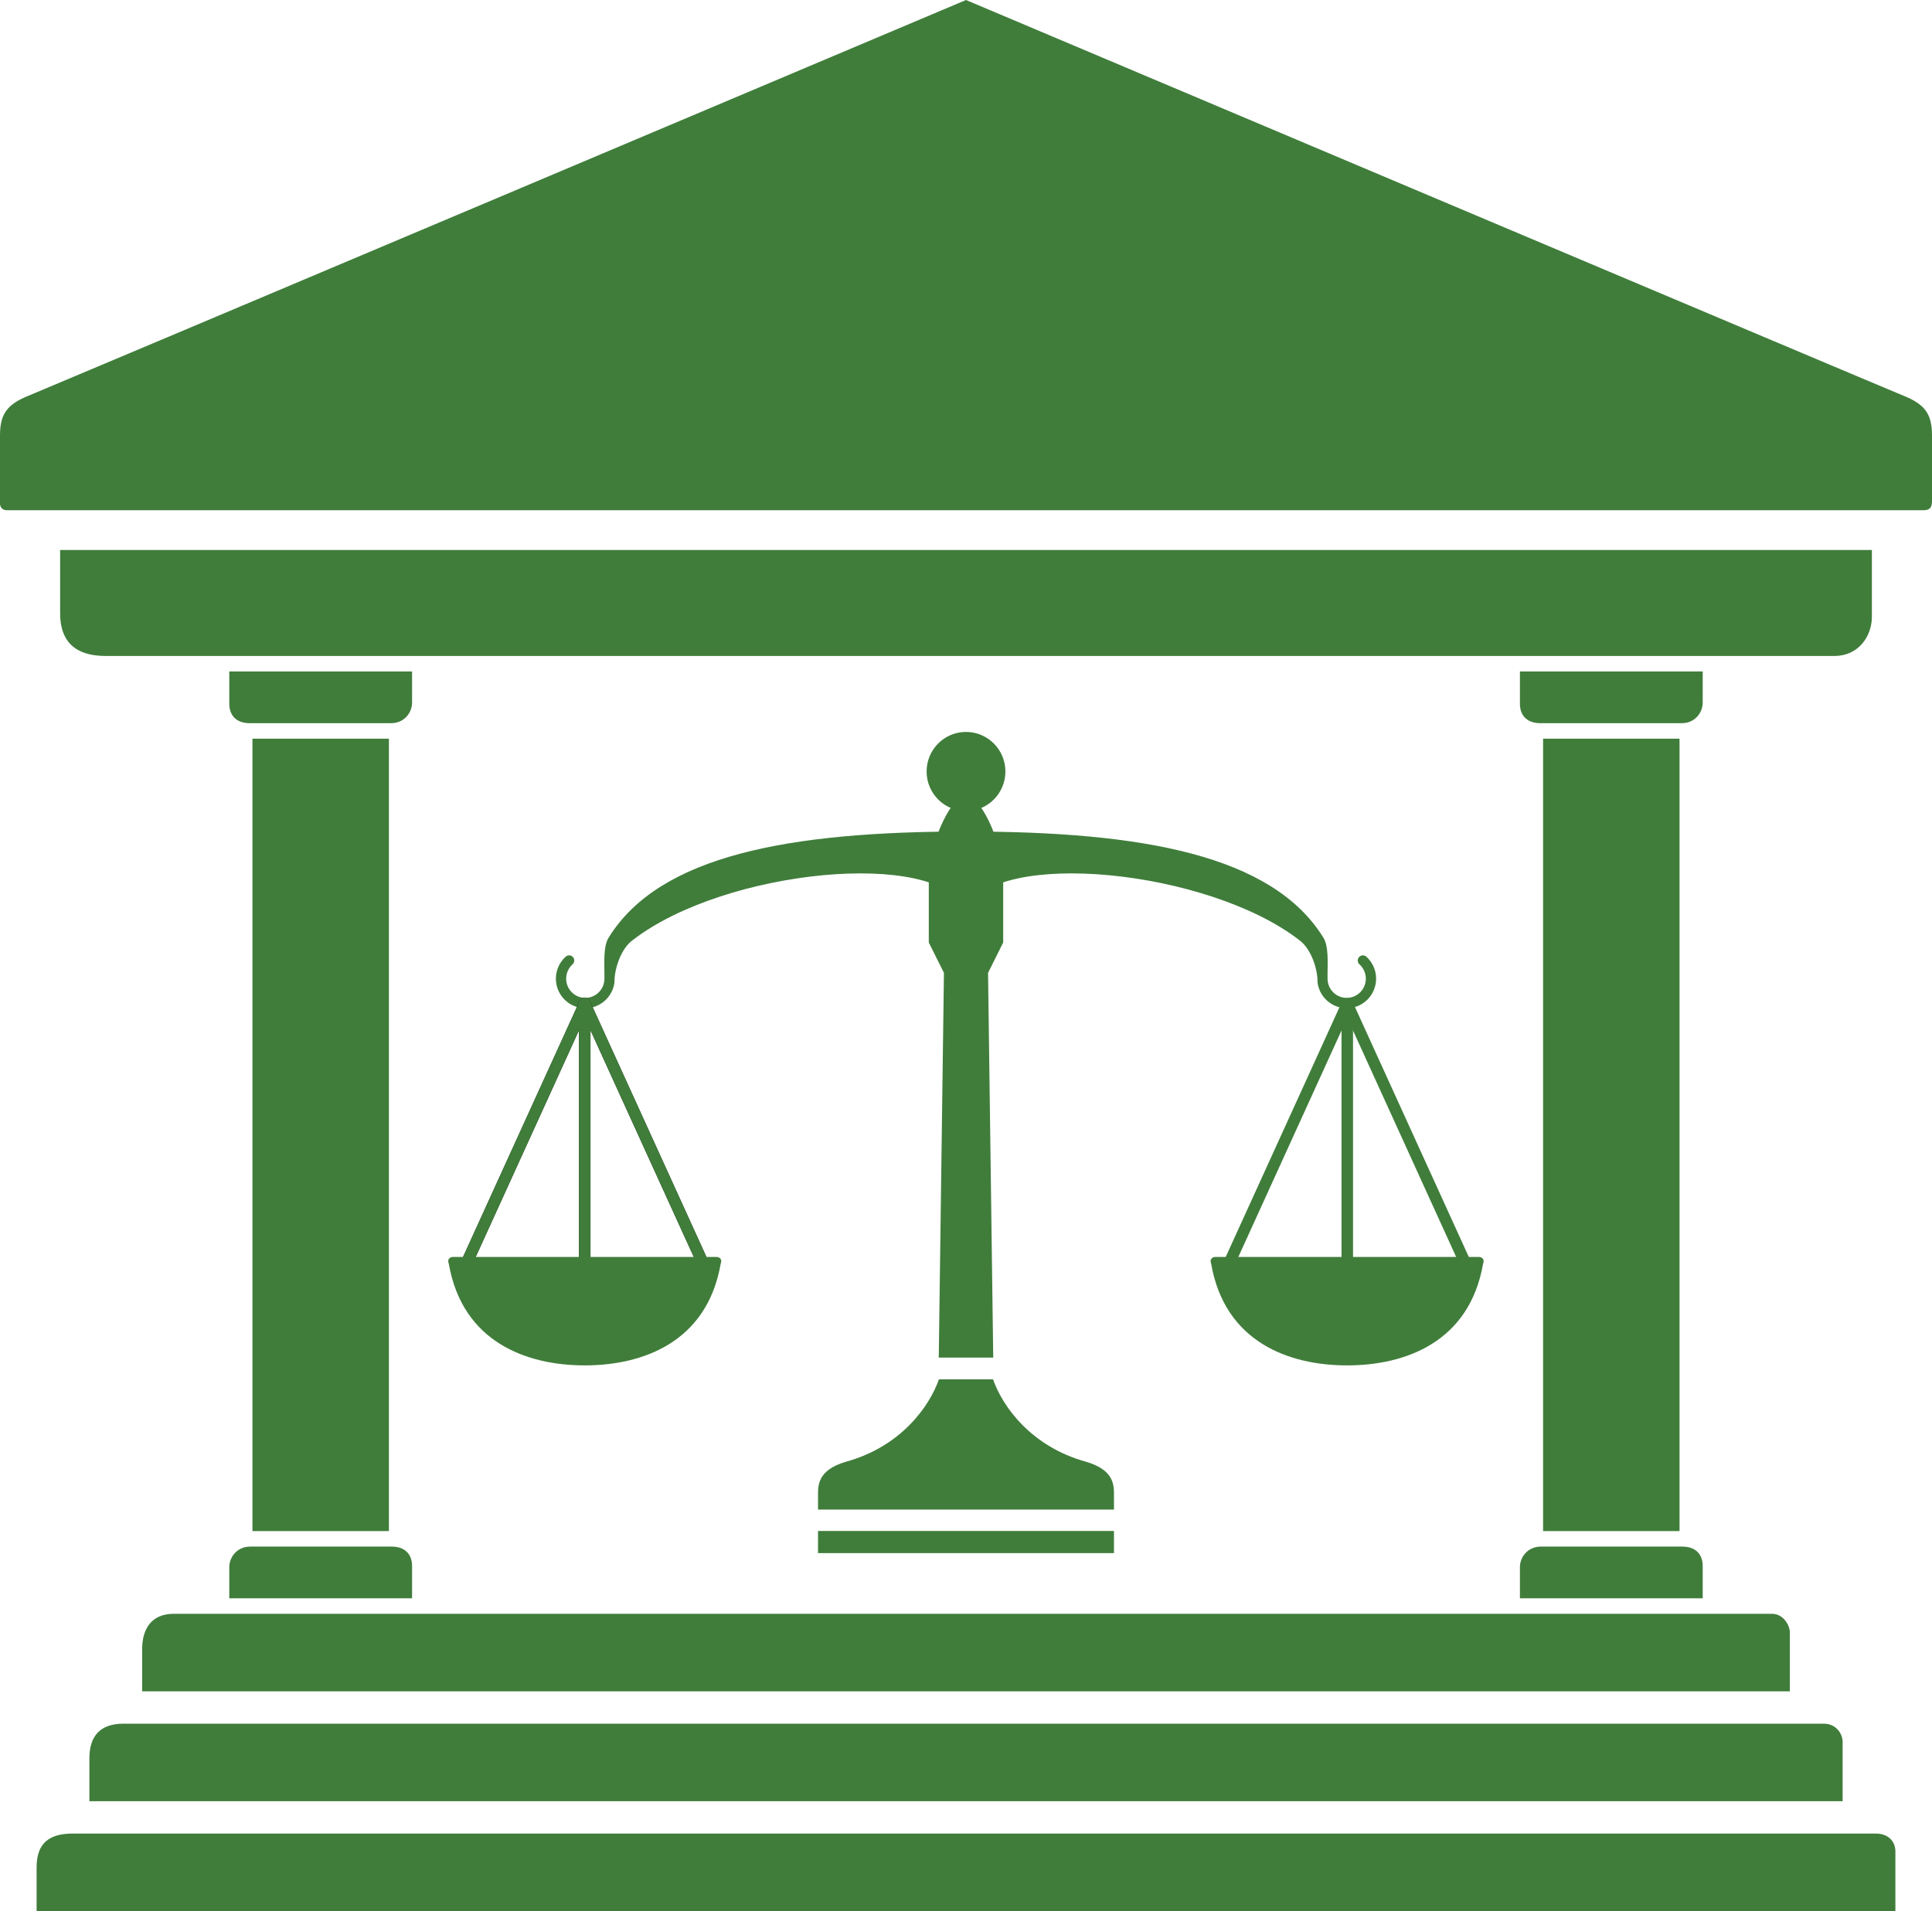
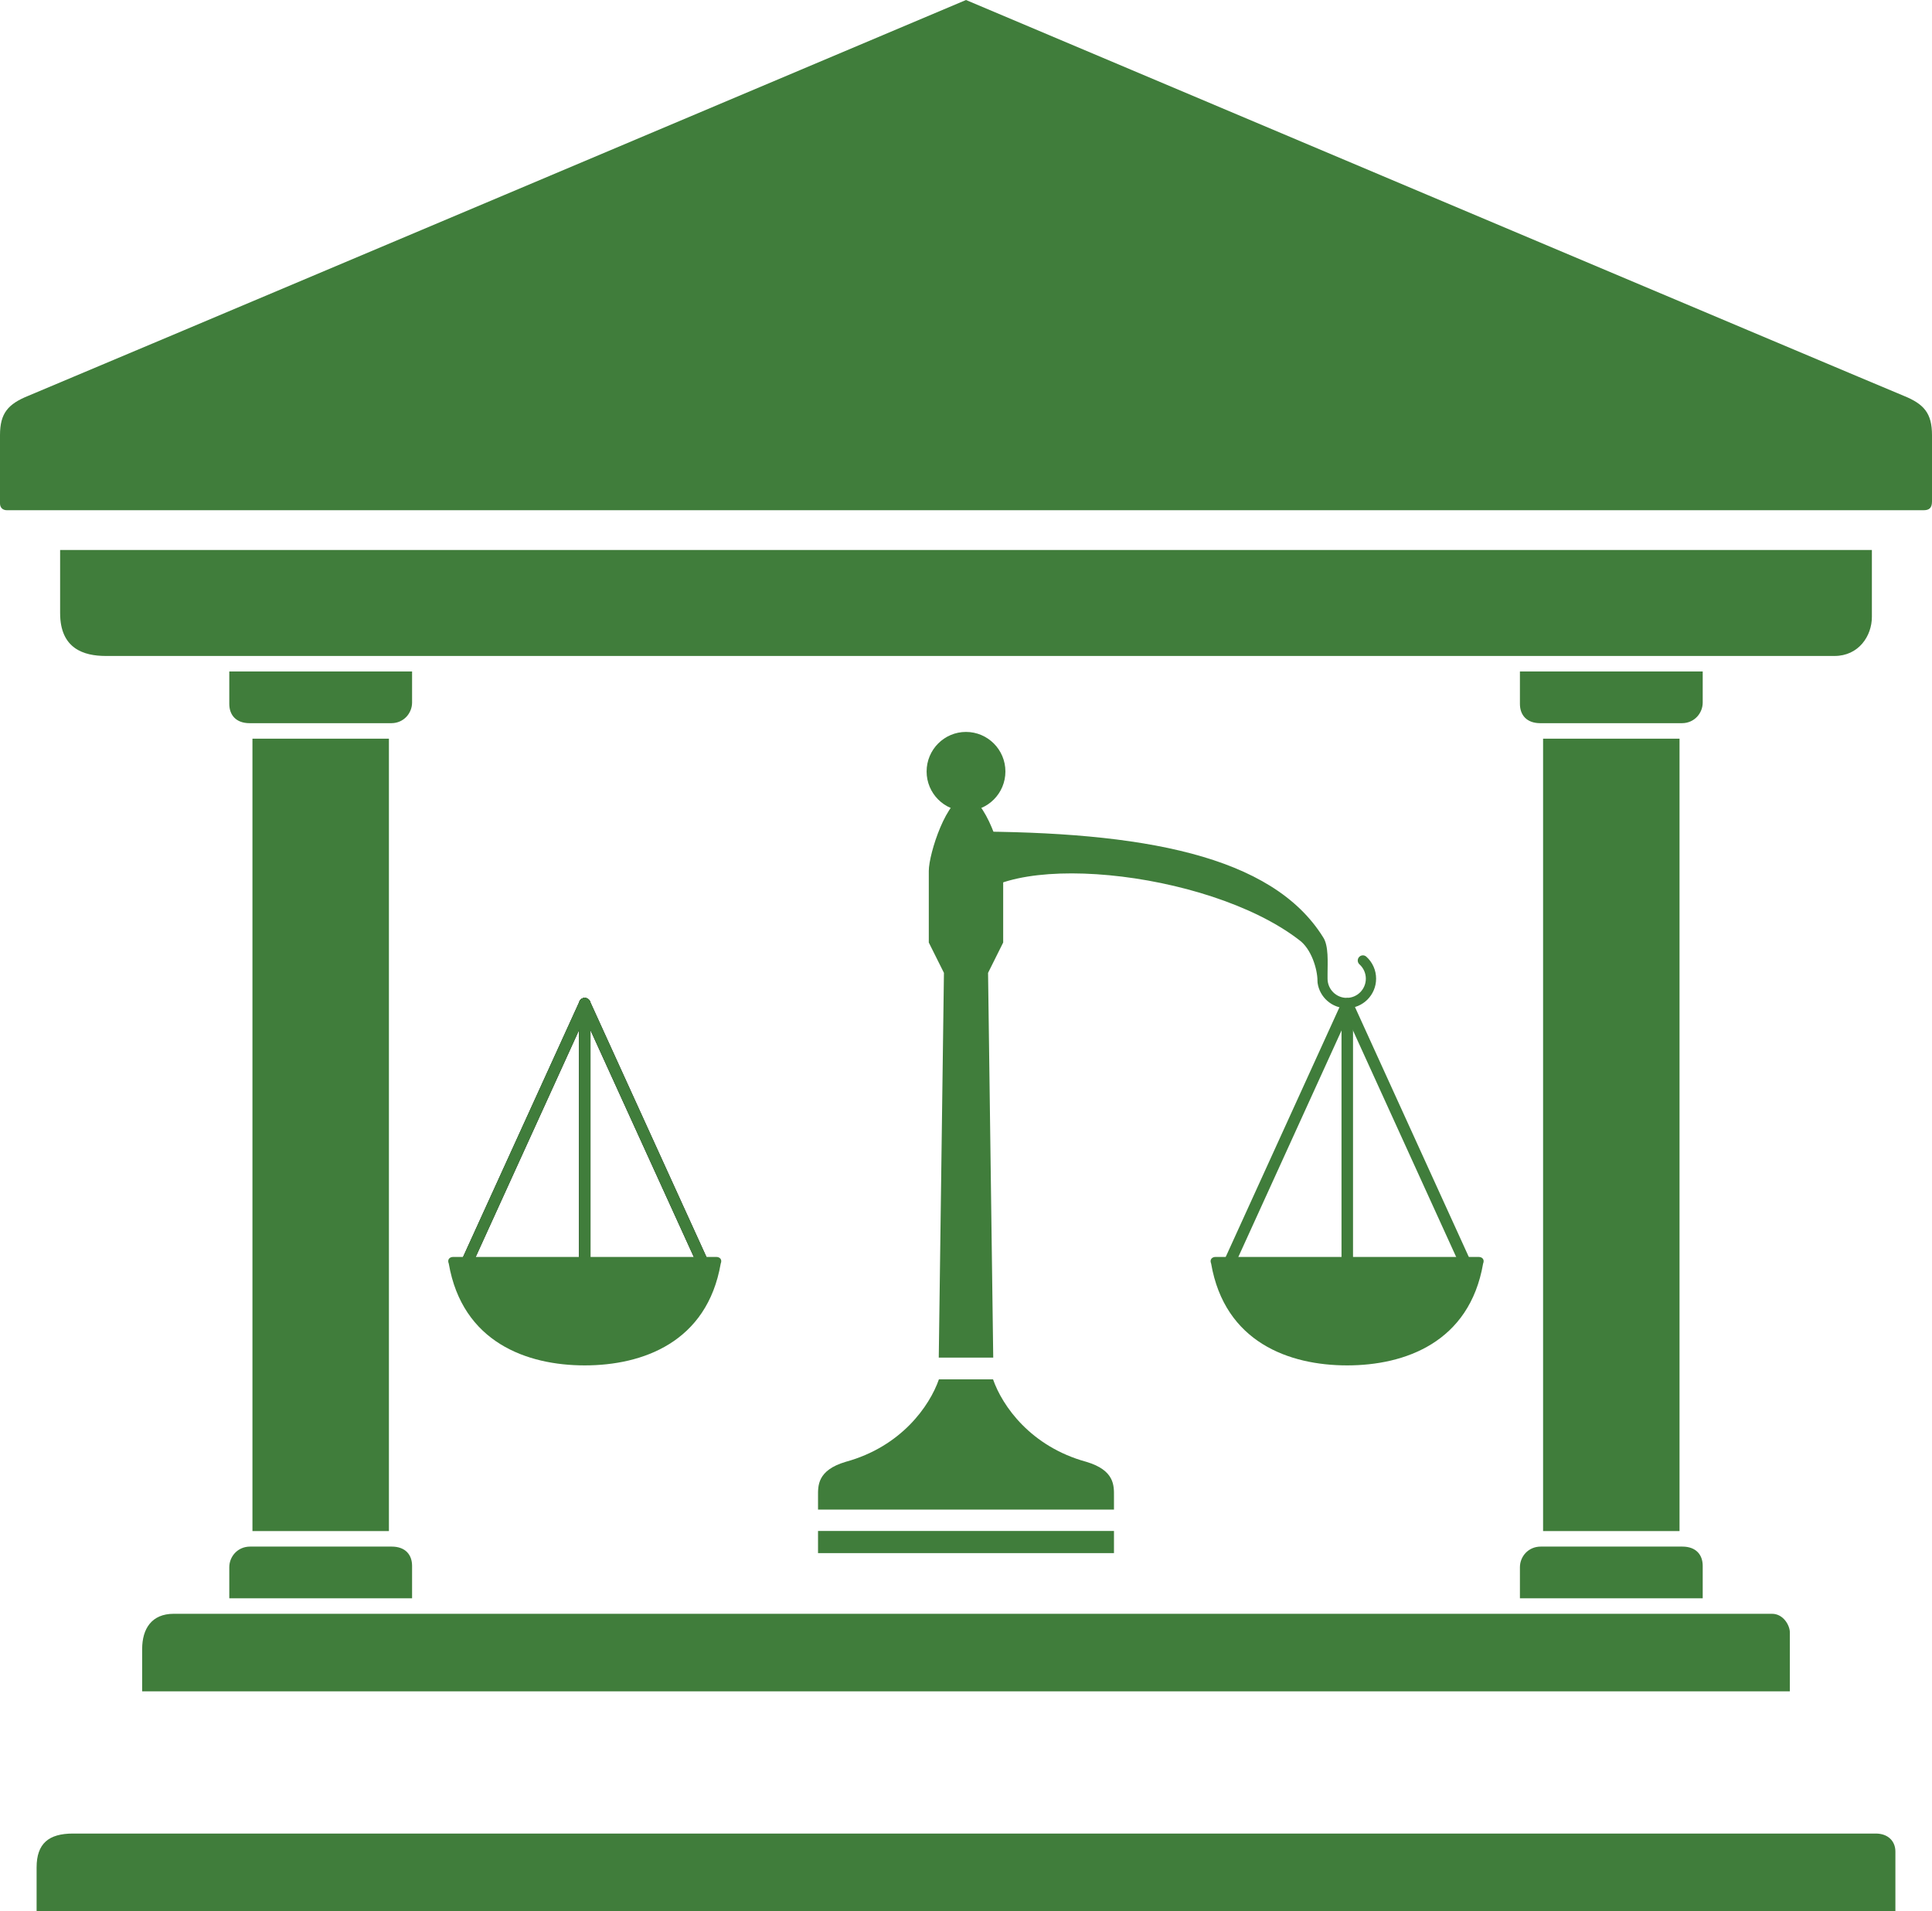
<svg xmlns="http://www.w3.org/2000/svg" width="93" height="92" viewBox="0 0 93 92" fill="none">
  <g clip-path="url(#clip0_154_144)">
    <path d="M92.592 24.562C85.955 24.562 0.531 24.562 0.335 24.562C0.131 24.562 0 24.439 0 24.235C0 23.511 0 21.769 0 20.947C0 19.892 0.386 19.449 1.366 19.053C2.345 18.657 46.5 0 46.5 0C46.5 0 90.655 18.657 91.635 19.053C92.614 19.449 93 19.892 93 20.947C93 21.734 93 23.363 93 24.137C93 24.46 92.861 24.562 92.592 24.562Z" fill="#407D3B" />
    <path d="M90.106 29.699C90.106 30.618 89.468 31.578 88.307 31.578C76.797 31.578 6.056 31.578 5.095 31.578C4.037 31.578 2.894 31.232 2.894 29.515C2.894 27.799 2.894 26.476 2.894 26.476H90.106C90.106 26.476 90.106 28.781 90.106 29.699Z" fill="#407D3B" />
    <path d="M86.157 78.577C86.157 78.891 86.157 81.422 86.157 81.422H6.843C6.843 81.422 6.843 80.358 6.843 79.385C6.843 78.411 7.297 77.688 8.363 77.688C9.363 77.688 76.862 77.688 85.296 77.688C85.858 77.688 86.157 78.263 86.157 78.577Z" fill="#407D3B" />
-     <path d="M4.303 86.711C4.303 86.711 4.303 85.705 4.303 84.641C4.303 83.578 4.822 82.978 5.94 82.978C6.999 82.978 80.069 82.978 87.793 82.978C88.374 82.978 88.698 83.451 88.698 83.855C88.698 84.118 88.698 86.711 88.698 86.711H4.303Z" fill="#407D3B" />
    <path d="M91.238 89.132C91.238 89.344 91.238 92 91.238 92H1.762C1.762 92 1.762 91.052 1.762 89.898C1.762 88.744 2.346 88.267 3.516 88.267C4.634 88.267 83.276 88.267 90.289 88.267C90.89 88.266 91.238 88.639 91.238 89.132Z" fill="#407D3B" />
    <path d="M11.037 33.884C11.037 34.42 11.359 34.814 12.018 34.814C12.523 34.814 16.837 34.814 18.832 34.814C19.443 34.814 19.836 34.325 19.836 33.821C19.836 33.316 19.836 32.325 19.836 32.325H11.037C11.037 32.325 11.037 33.348 11.037 33.884Z" fill="#407D3B" />
    <path d="M19.836 75.382C19.836 74.846 19.514 74.453 18.854 74.453C18.35 74.453 14.036 74.453 12.041 74.453C11.43 74.453 11.037 74.941 11.037 75.445C11.037 75.95 11.037 76.941 11.037 76.941H19.836C19.836 76.942 19.836 75.918 19.836 75.382Z" fill="#407D3B" />
    <path d="M18.721 35.56H12.152V73.706H18.721V35.56Z" fill="#407D3B" />
    <path d="M73.164 33.884C73.164 34.42 73.486 34.814 74.145 34.814C74.65 34.814 78.964 34.814 80.959 34.814C81.569 34.814 81.963 34.325 81.963 33.821C81.963 33.316 81.963 32.325 81.963 32.325H73.164C73.164 32.325 73.164 33.348 73.164 33.884Z" fill="#407D3B" />
    <path d="M81.963 75.382C81.963 74.846 81.641 74.453 80.981 74.453C80.477 74.453 76.163 74.453 74.168 74.453C73.557 74.453 73.164 74.941 73.164 75.445C73.164 75.95 73.164 76.941 73.164 76.941H81.963C81.963 76.942 81.963 75.918 81.963 75.382Z" fill="#407D3B" />
    <path d="M80.847 35.56H74.279V73.706H80.847V35.56Z" fill="#407D3B" />
    <path d="M65.77 46.054C65.668 45.962 65.512 45.971 65.421 46.073C65.329 46.175 65.338 46.332 65.44 46.424C65.635 46.599 65.747 46.851 65.747 47.113C65.747 47.623 65.334 48.038 64.826 48.038C64.318 48.038 63.904 47.623 63.904 47.113V46.87C63.904 46.35 63.965 45.527 63.691 45.12C61.235 41.171 55 40.029 46.499 40.029C46.499 41.122 46.499 42.036 46.499 43.775C47.937 40.843 58.102 41.841 62.527 45.244C63.123 45.666 63.419 46.657 63.419 47.221C63.419 47.221 63.423 47.303 63.424 47.316C63.522 48.004 64.113 48.535 64.826 48.535C65.606 48.535 66.241 47.897 66.241 47.113C66.242 46.71 66.07 46.323 65.77 46.054Z" fill="#407D3B" />
    <path d="M64.853 61.248C64.7 61.248 64.576 61.124 64.576 60.97V48.331C64.576 48.178 64.7 48.053 64.853 48.053C65.006 48.053 65.13 48.178 65.13 48.331V60.97C65.129 61.124 65.006 61.248 64.853 61.248Z" fill="#407D3B" />
    <path d="M59.14 61.15C59.102 61.15 59.063 61.142 59.026 61.124C58.887 61.06 58.825 60.895 58.889 60.756L64.601 48.216C64.664 48.077 64.829 48.015 64.968 48.079C65.107 48.143 65.168 48.308 65.104 48.448L59.392 60.987C59.346 61.089 59.245 61.15 59.14 61.15Z" fill="#407D3B" />
    <path d="M70.564 61.149C70.459 61.149 70.359 61.089 70.312 60.987L64.6 48.447C64.537 48.308 64.598 48.143 64.737 48.079C64.876 48.015 65.04 48.077 65.104 48.216L70.816 60.756C70.879 60.895 70.818 61.06 70.679 61.124C70.642 61.141 70.603 61.149 70.564 61.149Z" fill="#407D3B" />
-     <path d="M27.23 46.054C27.332 45.962 27.488 45.971 27.579 46.073C27.67 46.175 27.662 46.332 27.56 46.424C27.365 46.599 27.253 46.851 27.253 47.113C27.253 47.623 27.666 48.038 28.174 48.038C28.682 48.038 29.095 47.623 29.095 47.113V46.87C29.095 46.35 29.035 45.527 29.309 45.12C31.765 41.171 37.999 40.029 46.5 40.029C46.5 41.122 46.5 42.036 46.5 43.775C45.062 40.843 34.898 41.841 30.473 45.244C29.877 45.666 29.581 46.657 29.581 47.221C29.581 47.221 29.577 47.303 29.575 47.316C29.477 48.004 28.886 48.535 28.174 48.535C27.393 48.535 26.758 47.897 26.758 47.113C26.758 46.71 26.93 46.323 27.23 46.054Z" fill="#407D3B" />
    <path d="M28.147 61.235C27.994 61.235 27.871 61.11 27.871 60.956V48.318C27.871 48.164 27.994 48.04 28.147 48.04C28.3 48.04 28.424 48.164 28.424 48.318V60.956C28.424 61.11 28.3 61.235 28.147 61.235Z" fill="black" />
    <path d="M33.859 61.136C33.754 61.136 33.654 61.075 33.607 60.973L27.895 48.434C27.832 48.294 27.893 48.129 28.032 48.065C28.171 48.001 28.335 48.062 28.399 48.202L34.111 60.742C34.174 60.881 34.113 61.046 33.974 61.11C33.937 61.127 33.898 61.136 33.859 61.136Z" fill="black" />
    <path d="M22.435 61.136C22.397 61.136 22.358 61.127 22.32 61.11C22.181 61.046 22.12 60.882 22.184 60.742L27.896 48.203C27.959 48.063 28.124 48.002 28.263 48.065C28.402 48.129 28.463 48.294 28.399 48.434L22.687 60.973C22.641 61.075 22.54 61.136 22.435 61.136Z" fill="black" />
    <path d="M28.148 61.235C28.3 61.235 28.424 61.11 28.424 60.956V48.318C28.424 48.164 28.3 48.04 28.148 48.04C27.995 48.04 27.871 48.164 27.871 48.318V60.956C27.871 61.11 27.995 61.235 28.148 61.235Z" fill="#407D3B" />
    <path d="M22.435 61.136C22.54 61.136 22.641 61.075 22.688 60.973L28.399 48.434C28.463 48.294 28.402 48.129 28.263 48.065C28.124 48.001 27.959 48.062 27.896 48.202L22.184 60.742C22.12 60.881 22.181 61.046 22.32 61.11C22.358 61.127 22.397 61.136 22.435 61.136Z" fill="#407D3B" />
    <path d="M33.86 61.135C33.898 61.135 33.938 61.127 33.975 61.11C34.114 61.046 34.175 60.881 34.111 60.742L28.4 48.202C28.336 48.062 28.172 48.001 28.033 48.065C27.894 48.129 27.833 48.294 27.896 48.433L33.608 60.973C33.654 61.075 33.755 61.135 33.86 61.135Z" fill="#407D3B" />
    <path d="M46.5 73.701H39.377C39.377 74.008 39.377 74.767 39.377 74.767H46.5H53.623C53.623 74.767 53.623 74.008 53.623 73.701H46.5Z" fill="#407D3B" />
    <path d="M52.294 70.373C49.62 69.642 48.25 67.688 47.802 66.402H46.499H45.196C44.748 67.688 43.38 69.642 40.706 70.373C39.332 70.781 39.377 71.533 39.377 72.025C39.377 72.088 39.377 72.351 39.377 72.671H46.5H53.623C53.623 72.351 53.623 72.088 53.623 72.025C53.623 71.533 53.668 70.781 52.294 70.373Z" fill="#407D3B" />
    <path d="M48.397 37.14C48.397 38.191 47.548 39.044 46.5 39.044C45.453 39.044 44.604 38.191 44.604 37.14C44.604 36.088 45.453 35.235 46.5 35.235C47.547 35.236 48.397 36.088 48.397 37.14Z" fill="#407D3B" />
    <path d="M48.291 41.928C48.291 41.086 47.405 38.353 46.5 38.353C45.596 38.353 44.709 41.086 44.709 41.928V45.373L45.438 46.834L45.189 65.355H47.811L47.562 46.834L48.29 45.373V41.928H48.291Z" fill="#407D3B" />
    <path d="M34.48 60.509C34.653 60.509 34.775 60.635 34.693 60.829C34.037 64.625 30.926 65.73 28.147 65.73C25.369 65.73 22.258 64.625 21.602 60.829C21.52 60.635 21.642 60.509 21.815 60.509H34.48Z" fill="#407D3B" />
    <path d="M58.514 60.509C58.34 60.509 58.219 60.635 58.3 60.829C58.956 64.625 62.067 65.73 64.846 65.73C67.625 65.73 70.736 64.625 71.392 60.829C71.473 60.635 71.352 60.509 71.178 60.509H58.514Z" fill="#407D3B" />
  </g>
  <defs>
    <clipPath id="clip0_154_144">
      <rect width="93" height="92" fill="white" />
    </clipPath>
  </defs>
</svg>